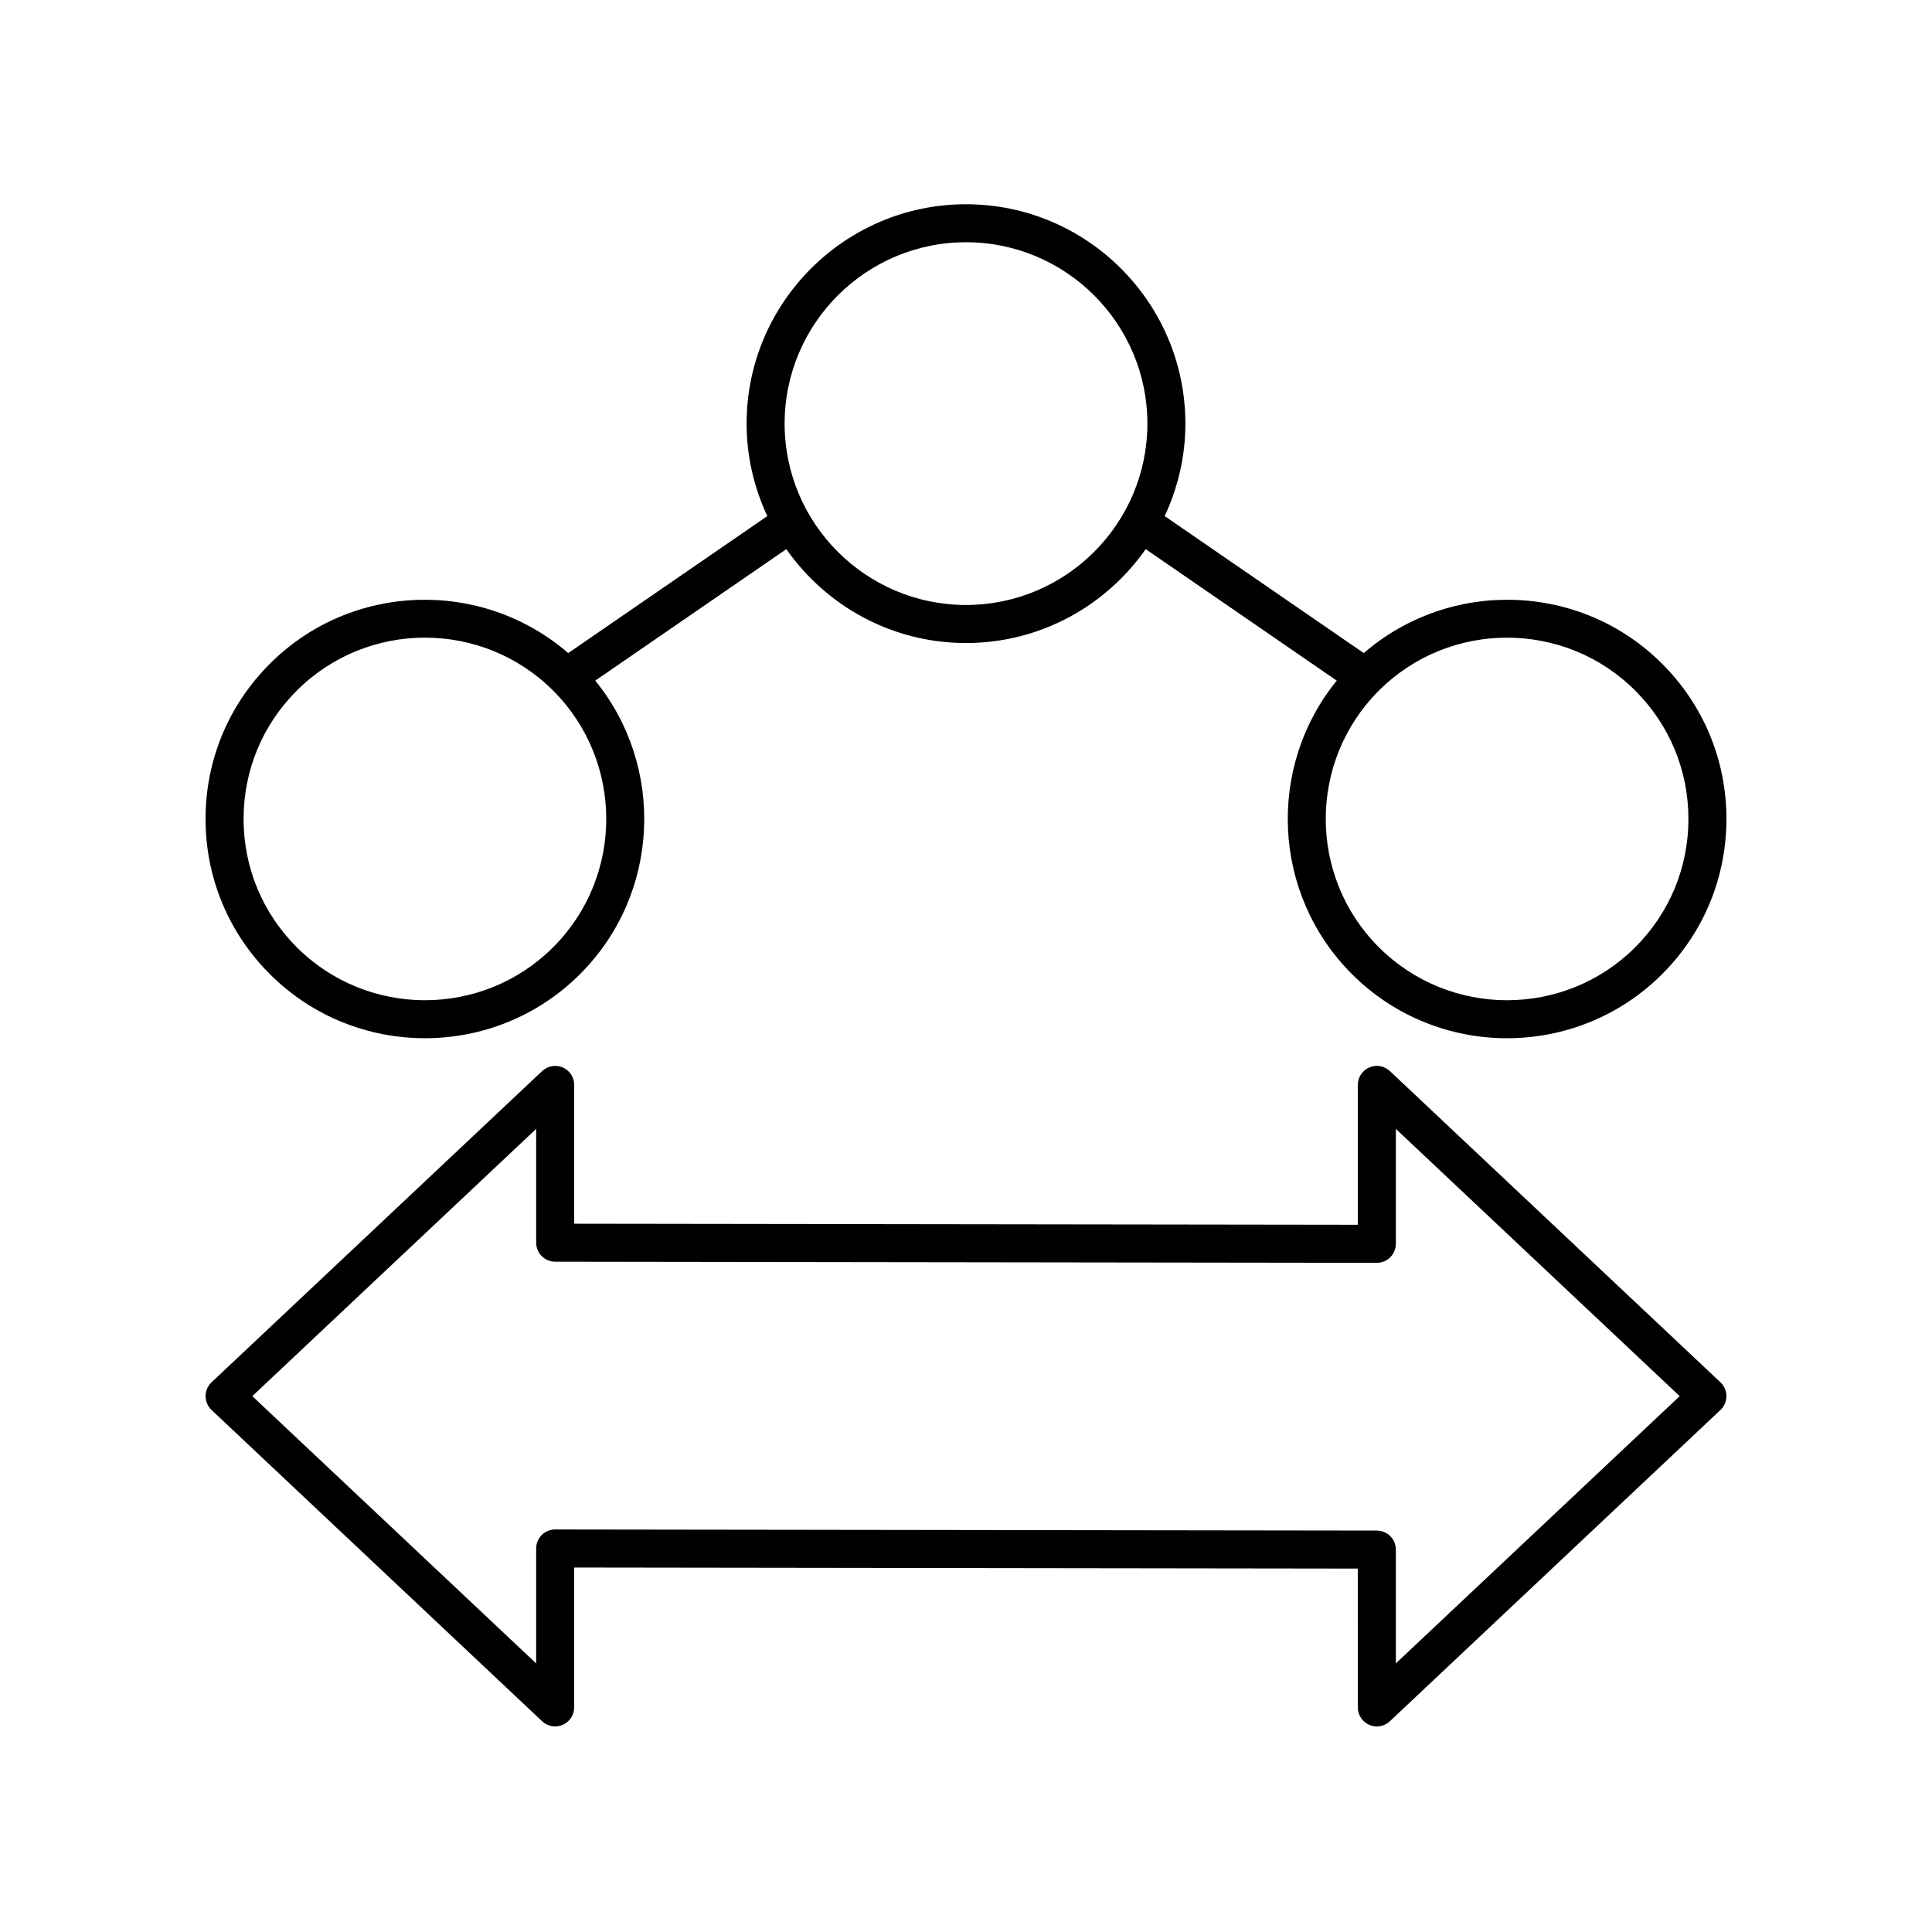
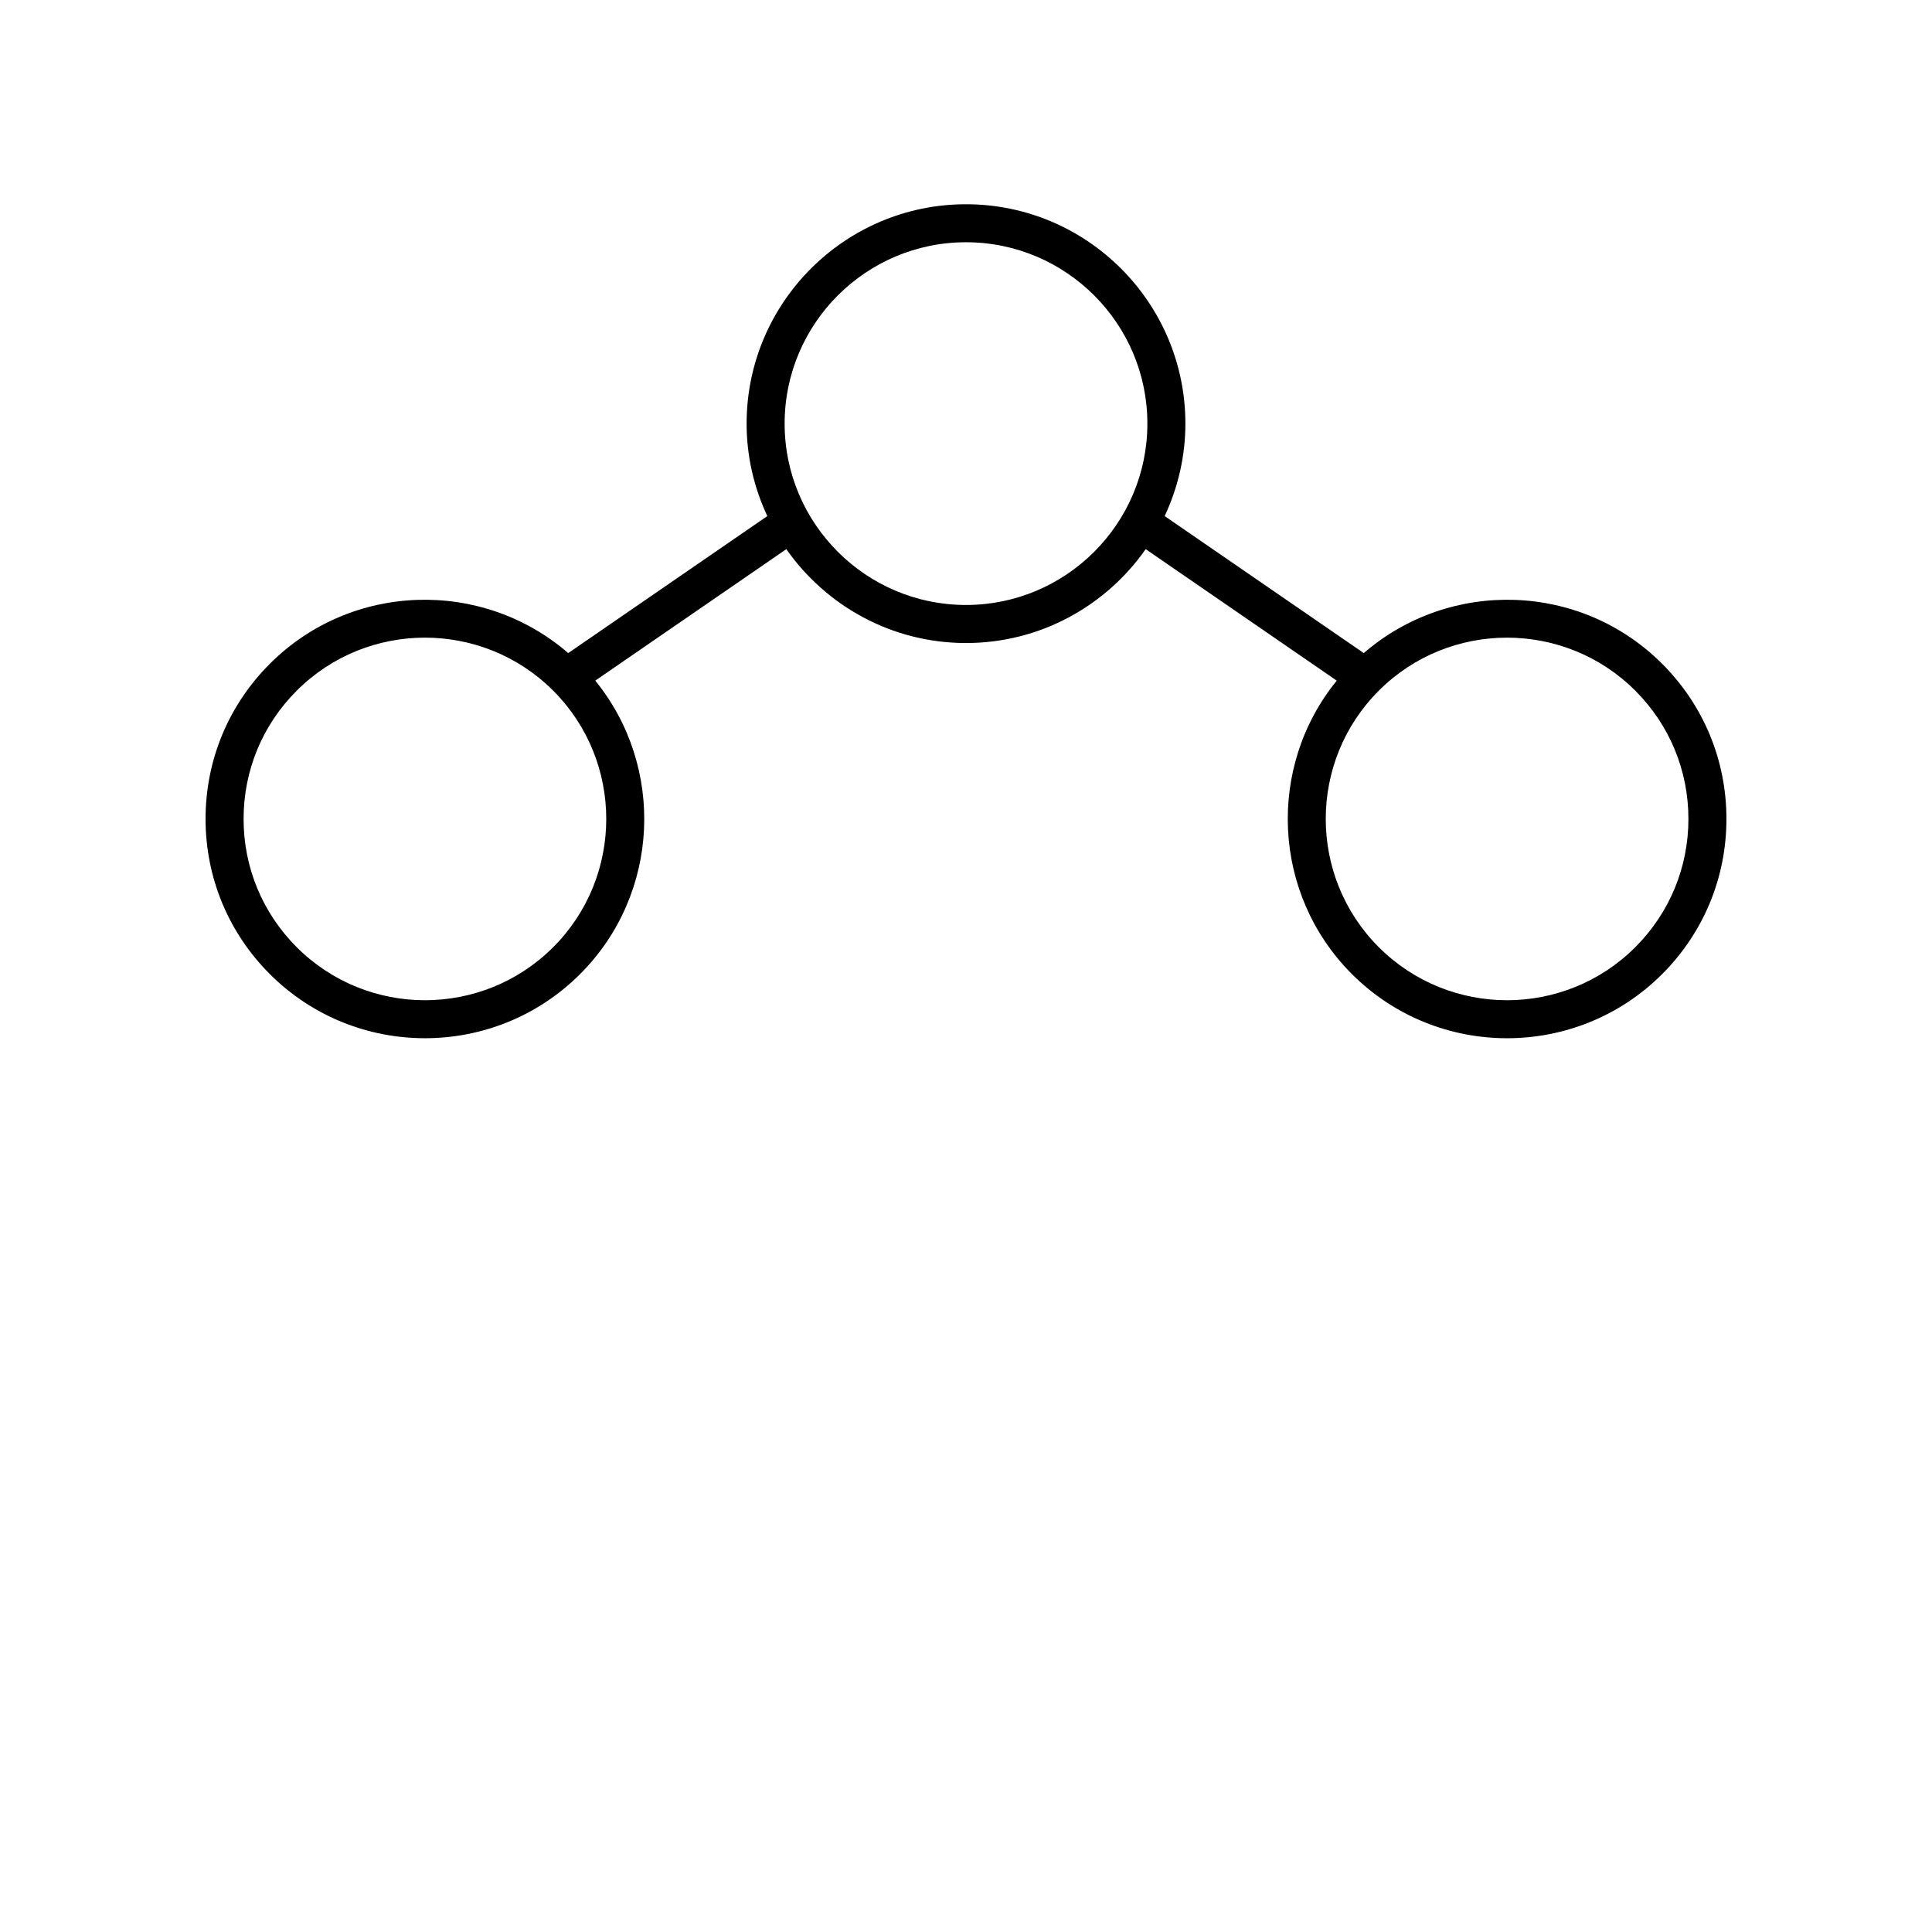
<svg xmlns="http://www.w3.org/2000/svg" fill="#000000" width="800px" height="800px" version="1.1" viewBox="144 144 512 512">
  <g>
    <path d="m256.62 419.14c14.887 0 29.777-5.668 41.113-17 21.238-21.238 22.574-54.949 4.019-77.766l50.633-34.844c10.523 15.016 27.926 24.879 47.617 24.879 19.688 0 37.094-9.859 47.617-24.879l50.633 34.844c-18.555 22.812-17.215 56.527 4.019 77.766 11.336 11.336 26.223 17.004 41.113 17.004 14.887 0 29.777-5.672 41.113-17.004 10.98-10.984 17.027-25.586 17.027-41.113 0-15.531-6.047-30.129-17.031-41.113-21.656-21.656-56.262-22.57-79.078-2.84l-52.762-36.305c3.484-7.457 5.488-15.738 5.488-24.5 0-32.059-26.082-58.141-58.141-58.141s-58.141 26.082-58.141 58.141c0 8.762 2.004 17.043 5.488 24.5l-52.762 36.305c-22.816-19.73-57.422-18.816-79.078 2.84-10.988 10.98-17.031 25.582-17.031 41.113s6.047 30.129 17.031 41.113c11.332 11.332 26.219 17 41.109 17zm320.75-92.102c9.082 9.078 14.078 21.148 14.078 33.988 0 12.84-5 24.906-14.078 33.988-18.742 18.742-49.234 18.742-67.977 0-18.742-18.742-18.742-49.234 0-67.977 18.746-18.734 49.242-18.734 67.977 0zm-177.37-118.84c26.504 0 48.066 21.562 48.066 48.062 0 26.504-21.562 48.066-48.066 48.066s-48.066-21.562-48.066-48.066c0-26.5 21.562-48.062 48.066-48.062zm-177.37 118.84c9.371-9.371 21.68-14.055 33.988-14.055 12.309 0 24.617 4.684 33.988 14.055 18.742 18.742 18.742 49.234 0 67.977-18.742 18.742-49.234 18.742-67.977 0-9.078-9.082-14.078-21.152-14.078-33.988 0-12.84 5-24.91 14.078-33.988z" />
-     <path d="m287.67 600.15c1.465 1.379 3.609 1.758 5.453 0.957 1.844-0.797 3.039-2.617 3.039-4.625v-37.07l207.67 0.281 0.004 36.789c0 2.012 1.195 3.828 3.039 4.625 0.645 0.277 1.32 0.414 2 0.414 1.258 0 2.5-0.473 3.453-1.371l87.609-82.488c1.012-0.949 1.586-2.277 1.586-3.668s-0.574-2.715-1.586-3.668l-87.609-82.484c-1.465-1.379-3.609-1.758-5.453-0.957-1.844 0.797-3.039 2.613-3.039 4.625v37.07l-207.67-0.281v-36.789c0-2.012-1.195-3.828-3.039-4.625-1.836-0.793-3.981-0.422-5.453 0.957l-87.613 82.484c-1.012 0.953-1.582 2.281-1.582 3.668 0 1.391 0.574 2.715 1.586 3.668zm-1.582-156.98v30.156c0 2.781 2.25 5.031 5.031 5.039l217.75 0.297h0.008c1.336 0 2.613-0.527 3.559-1.473 0.945-0.945 1.477-2.227 1.477-3.566v-30.453l75.223 70.824-75.223 70.82v-30.156c0-2.781-2.25-5.031-5.031-5.039l-217.75-0.293h-0.008c-1.336 0-2.613 0.527-3.559 1.473-0.945 0.945-1.477 2.227-1.477 3.566v30.453l-75.227-70.828z" />
  </g>
</svg>